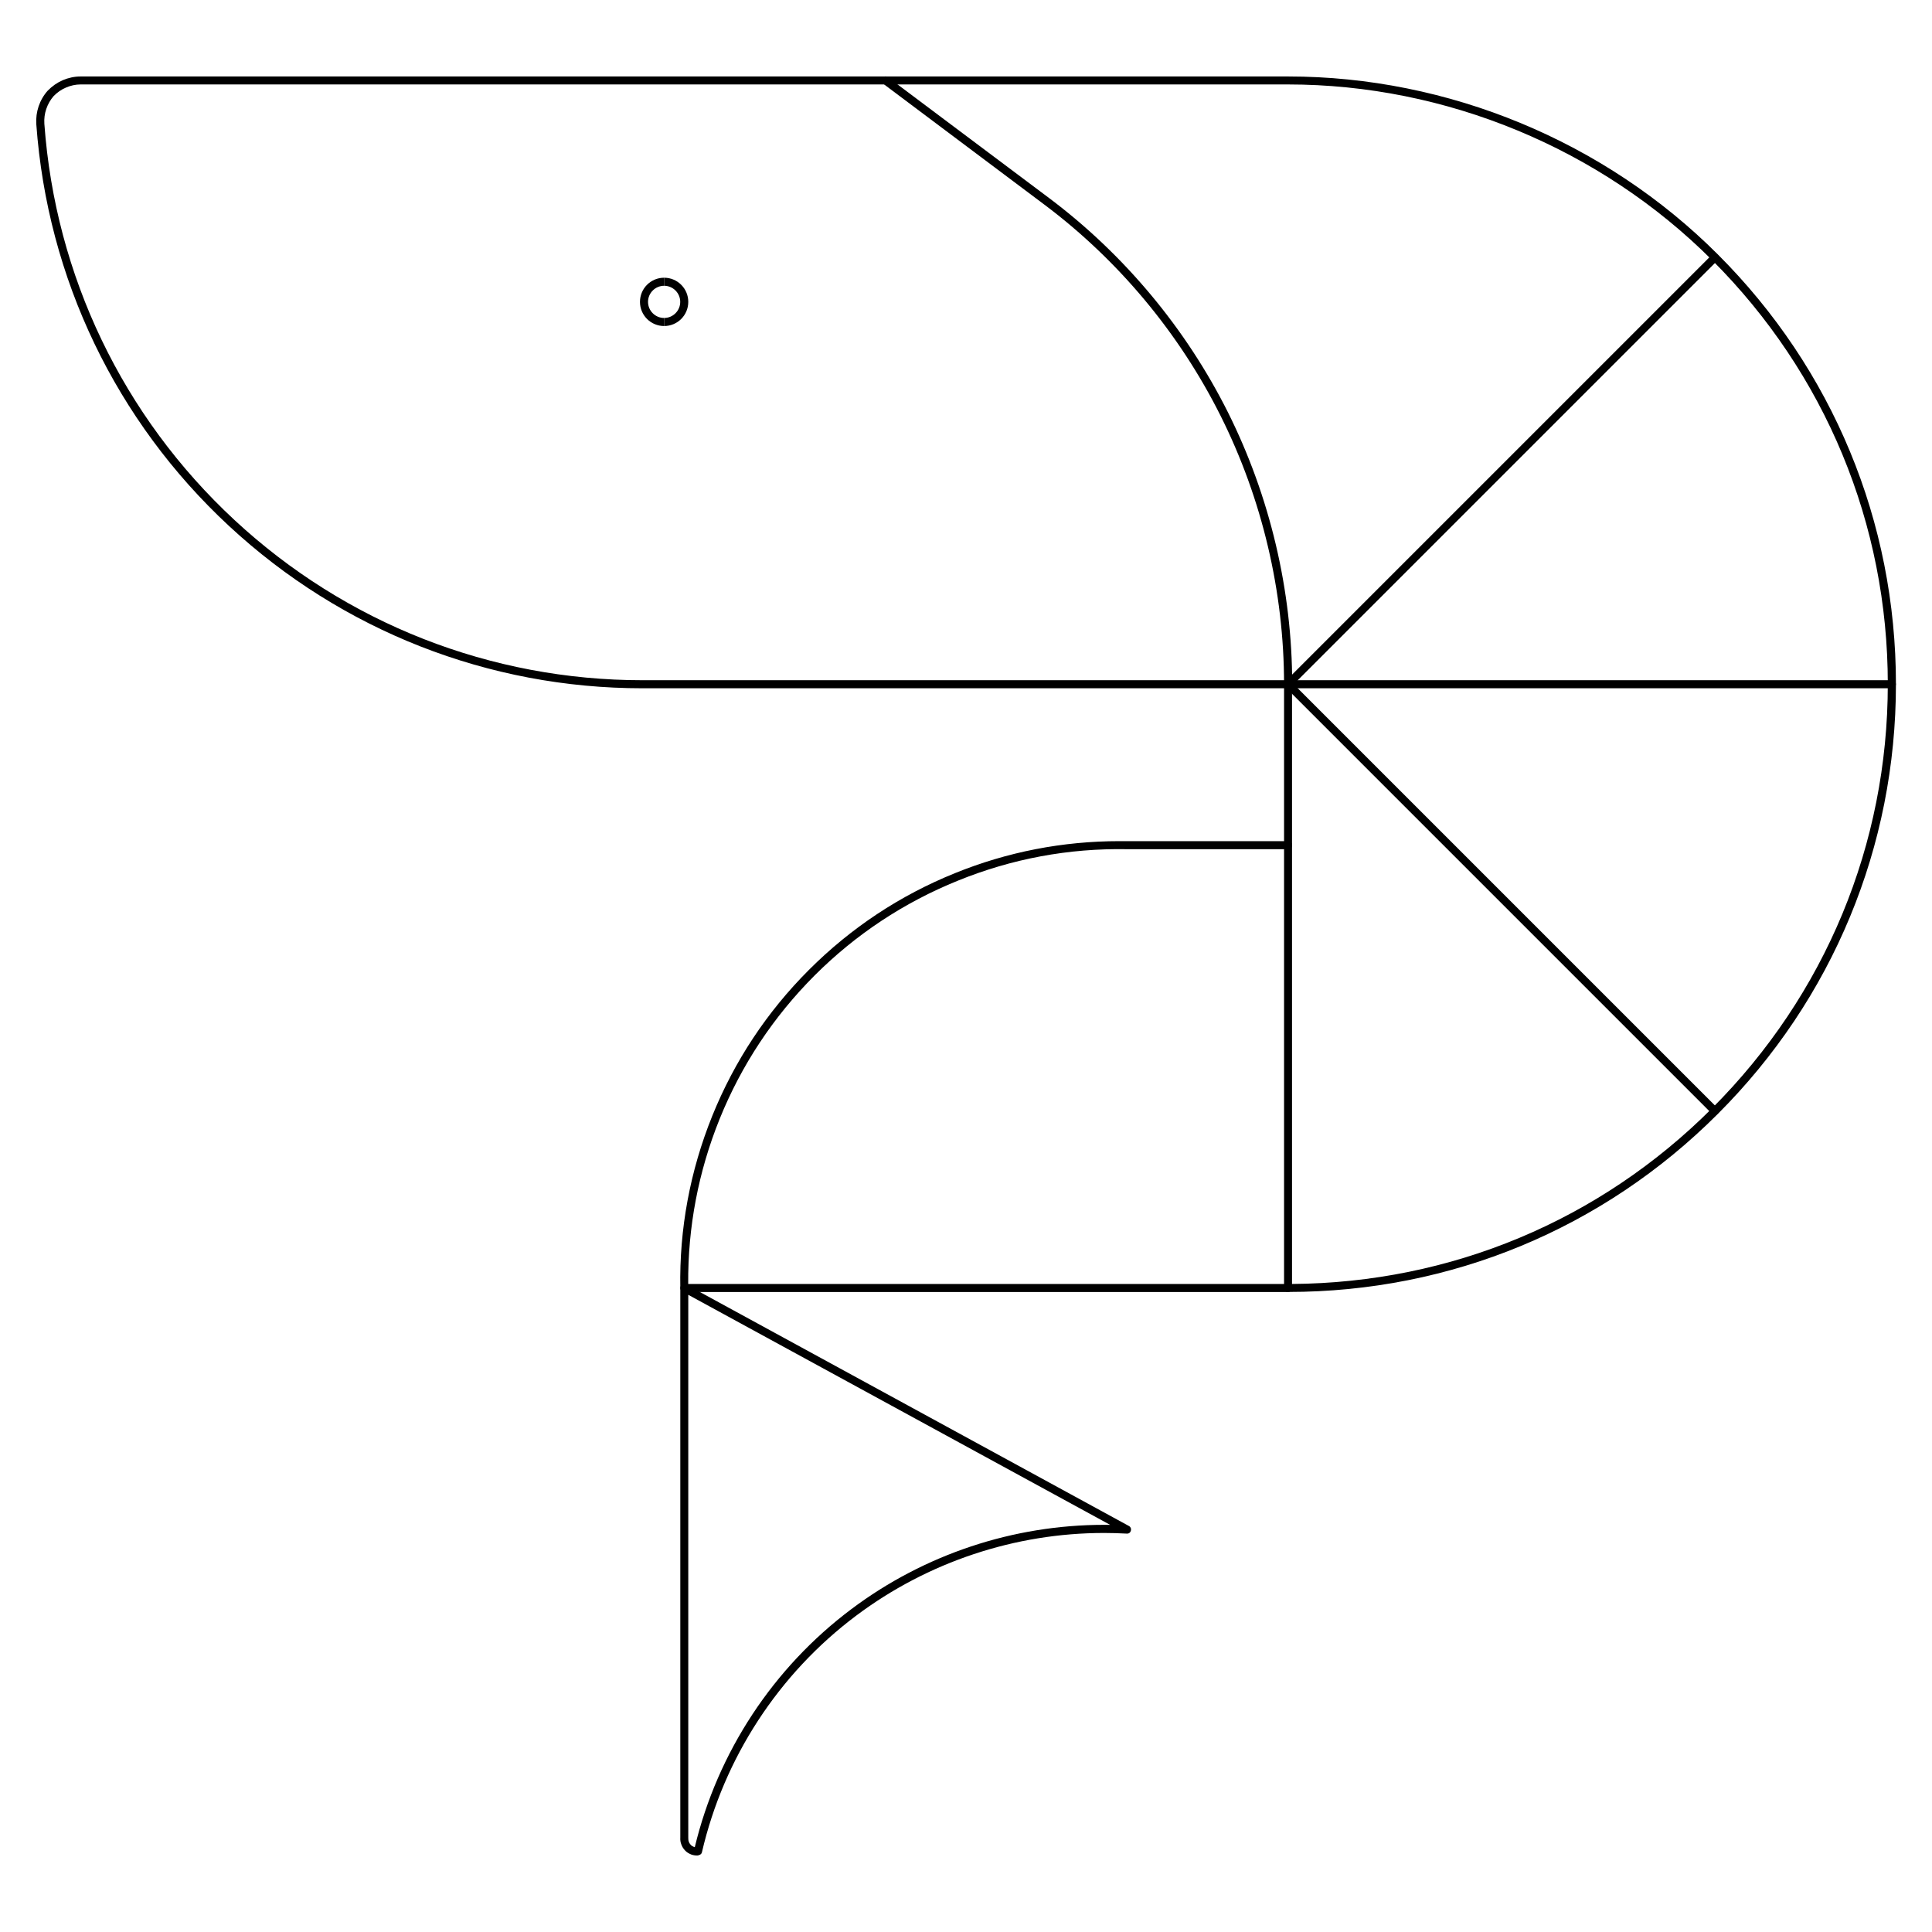
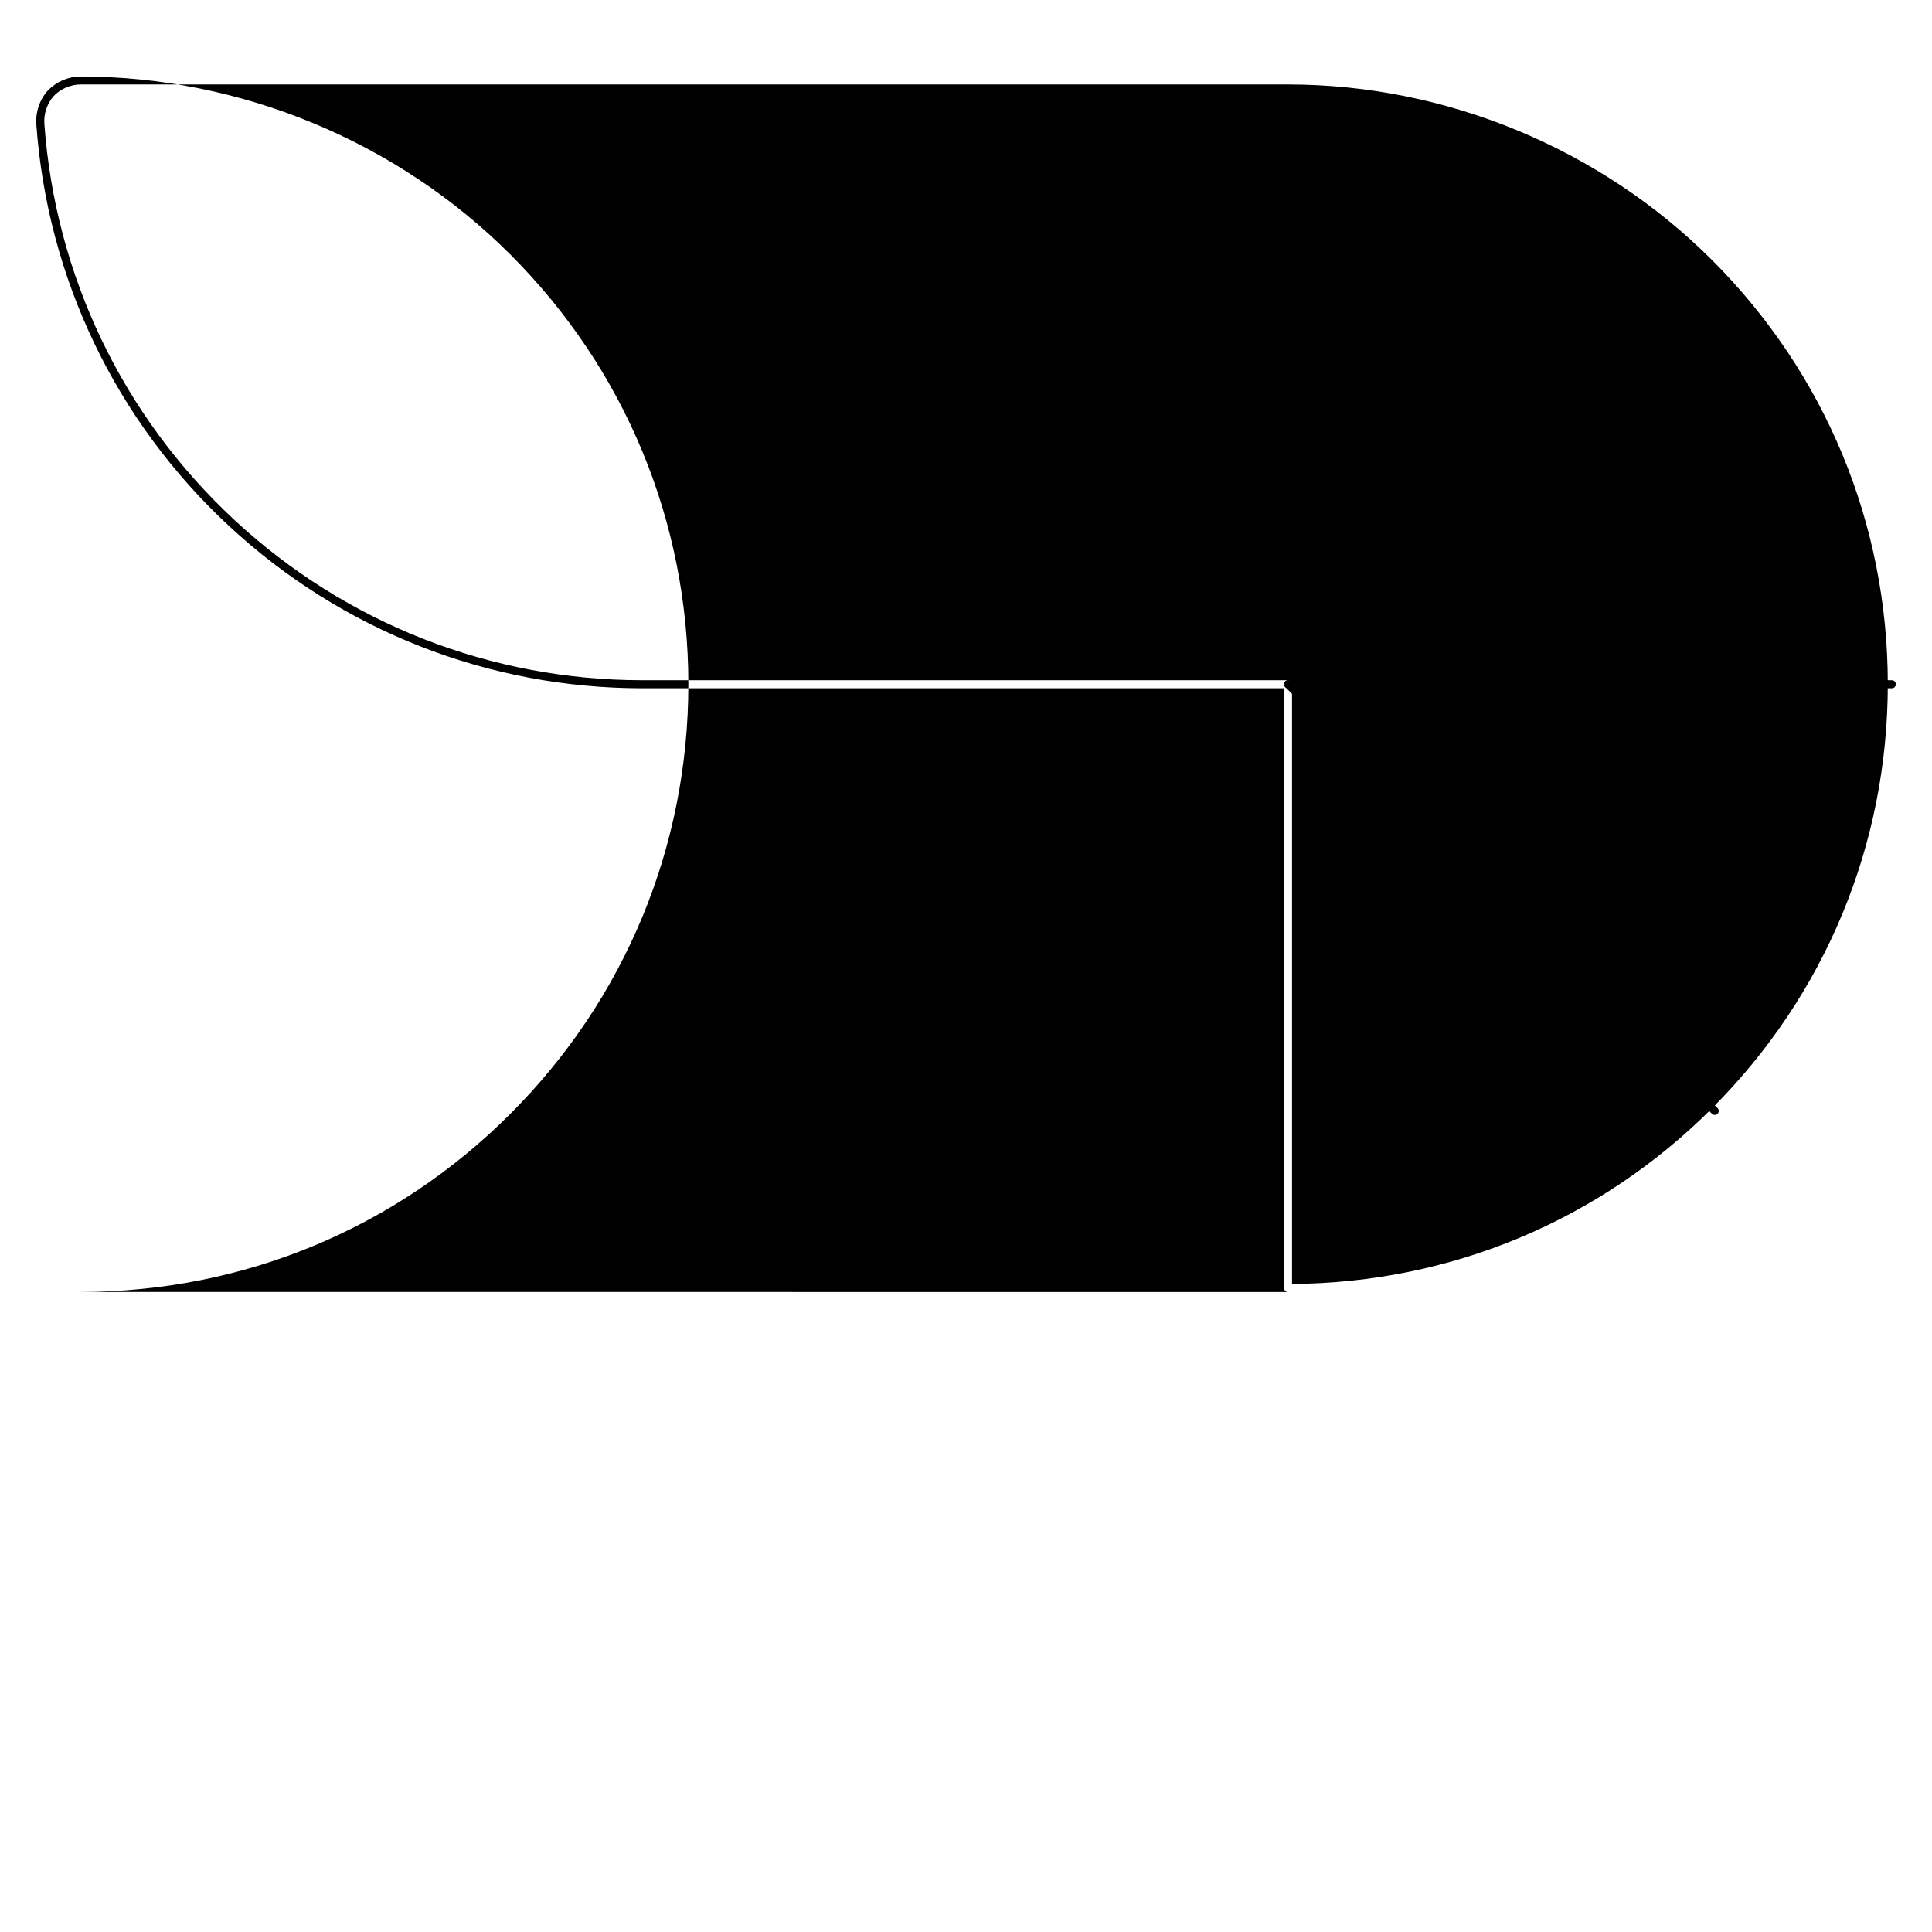
<svg xmlns="http://www.w3.org/2000/svg" id="Ebene_1" viewBox="0 0 24 24">
-   <path d="M16.001,16.05c-.027,0-.05-.022-.05-.05v-7.45h-7.97c-1.911,0-3.734-.715-5.136-2.016C1.439,5.229.589,3.457.451,1.543c-.005-.077.005-.152.029-.223.024-.071.062-.137.113-.194.056-.057.118-.1.187-.13.071-.03.145-.046.221-.046h15.001c1.987,0,3.934.806,5.338,2.211,1.427,1.426,2.212,3.322,2.212,5.338s-.785,3.912-2.212,5.338c-1.425,1.427-3.321,2.212-5.338,2.212ZM8,8.45h8c.027,0,.05.022.05.05v7.45c1.972-.014,3.823-.787,5.218-2.183,1.407-1.408,2.183-3.278,2.183-5.268s-.775-3.86-2.183-5.268c-1.387-1.387-3.307-2.182-5.268-2.182H1c-.062,0-.123.014-.181.039-.057.024-.108.06-.153.106-.04.046-.071.1-.091.159-.02.059-.028.12-.024.184.136,1.888.976,3.637,2.363,4.924,1.383,1.283,3.182,1.989,5.067,1.989h.02Z" />
-   <path d="M16.001,16.05h-7.5c-.027,0-.049-.021-.05-.049-.013-.735.121-1.455.397-2.139.276-.683.68-1.293,1.201-1.814.521-.521,1.13-.925,1.813-1.201.653-.265,1.34-.398,2.045-.398.031,0,.062,0,.094,0h1.999c.027,0,.05.022.05.05s-.022.05-.05.05h-2c-.725-.013-1.432.119-2.101.391-.67.271-1.269.667-1.78,1.178-.511.512-.908,1.111-1.179,1.781-.265.656-.396,1.346-.391,2.051h7.451c.027,0,.05.022.05.05s-.022.05-.05.05Z" />
-   <path d="M16.001,8.55c-.027,0-.05-.022-.05-.05,0-1.15-.272-2.302-.787-3.332-.514-1.029-1.272-1.938-2.193-2.628l-2-1.5c-.022-.017-.027-.048-.01-.07.017-.022.047-.028.07-.01l2.001,1.5c.933.7,1.701,1.621,2.223,2.664.521,1.043.797,2.211.797,3.376,0,.028-.022.05-.05.05Z" />
+   <path d="M16.001,16.05c-.027,0-.05-.022-.05-.05v-7.45h-7.97c-1.911,0-3.734-.715-5.136-2.016C1.439,5.229.589,3.457.451,1.543c-.005-.077.005-.152.029-.223.024-.071.062-.137.113-.194.056-.057.118-.1.187-.13.071-.03.145-.046.221-.046c1.987,0,3.934.806,5.338,2.211,1.427,1.426,2.212,3.322,2.212,5.338s-.785,3.912-2.212,5.338c-1.425,1.427-3.321,2.212-5.338,2.212ZM8,8.45h8c.027,0,.05.022.05.05v7.45c1.972-.014,3.823-.787,5.218-2.183,1.407-1.408,2.183-3.278,2.183-5.268s-.775-3.86-2.183-5.268c-1.387-1.387-3.307-2.182-5.268-2.182H1c-.062,0-.123.014-.181.039-.057.024-.108.06-.153.106-.04.046-.071.1-.091.159-.02.059-.028.12-.024.184.136,1.888.976,3.637,2.363,4.924,1.383,1.283,3.182,1.989,5.067,1.989h.02Z" />
  <path d="M23.501,8.55h-7.5c-.027,0-.05-.022-.05-.05s.022-.05.05-.05h7.5c.027,0,.05.022.05.05s-.022.05-.05.05Z" />
-   <path d="M16.001,8.55c-.013,0-.025-.005-.035-.015-.02-.02-.02-.051,0-.07l5.3-5.3c.02-.02.051-.02.07,0s.02.051,0,.07l-5.3,5.3c-.01.01-.022.015-.035.015Z" />
  <path d="M21.301,13.85c-.013,0-.025-.005-.035-.015l-5.3-5.3c-.02-.02-.02-.051,0-.07s.051-.02.07,0l5.3,5.3c.02.02.02.051,0,.07-.01.01-.022.015-.035.015Z" />
-   <path d="M8.662,23.05c-.026,0-.052-.004-.076-.013-.031-.013-.056-.028-.075-.049-.021-.021-.037-.047-.047-.075-.011-.026-.015-.057-.013-.086v-6.827c0-.018.009-.034.024-.043.014-.01.034-.009.049,0l5.501,3c.021.012.03.035.023.058-.006.022-.024.038-.051.036-.094-.005-.188-.008-.281-.008-1.106,0-2.19.36-3.08,1.027-.964.723-1.645,1.768-1.917,2.942-.006.024-.034.036-.057.038ZM8.55,16.084v6.746c0,.019.001.034.007.049.005.015.014.028.024.039s.024.019.041.026c.002,0,.005.002.009.002.284-1.18.974-2.229,1.945-2.957.907-.681,2.012-1.047,3.14-1.047h.074l-5.241-2.858Z" />
  <path d="M8.25,4.05c-.166,0-.3-.134-.3-.3s.134-.3.3-.3v.1c-.11,0-.2.09-.2.2s.09.2.2.2v.1Z" />
-   <path d="M8.25,4.05v-.1c.11,0,.2-.09.2-.2s-.09-.2-.2-.2v-.1c.166,0,.3.134.3.3s-.134.3-.3.3Z" />
</svg>